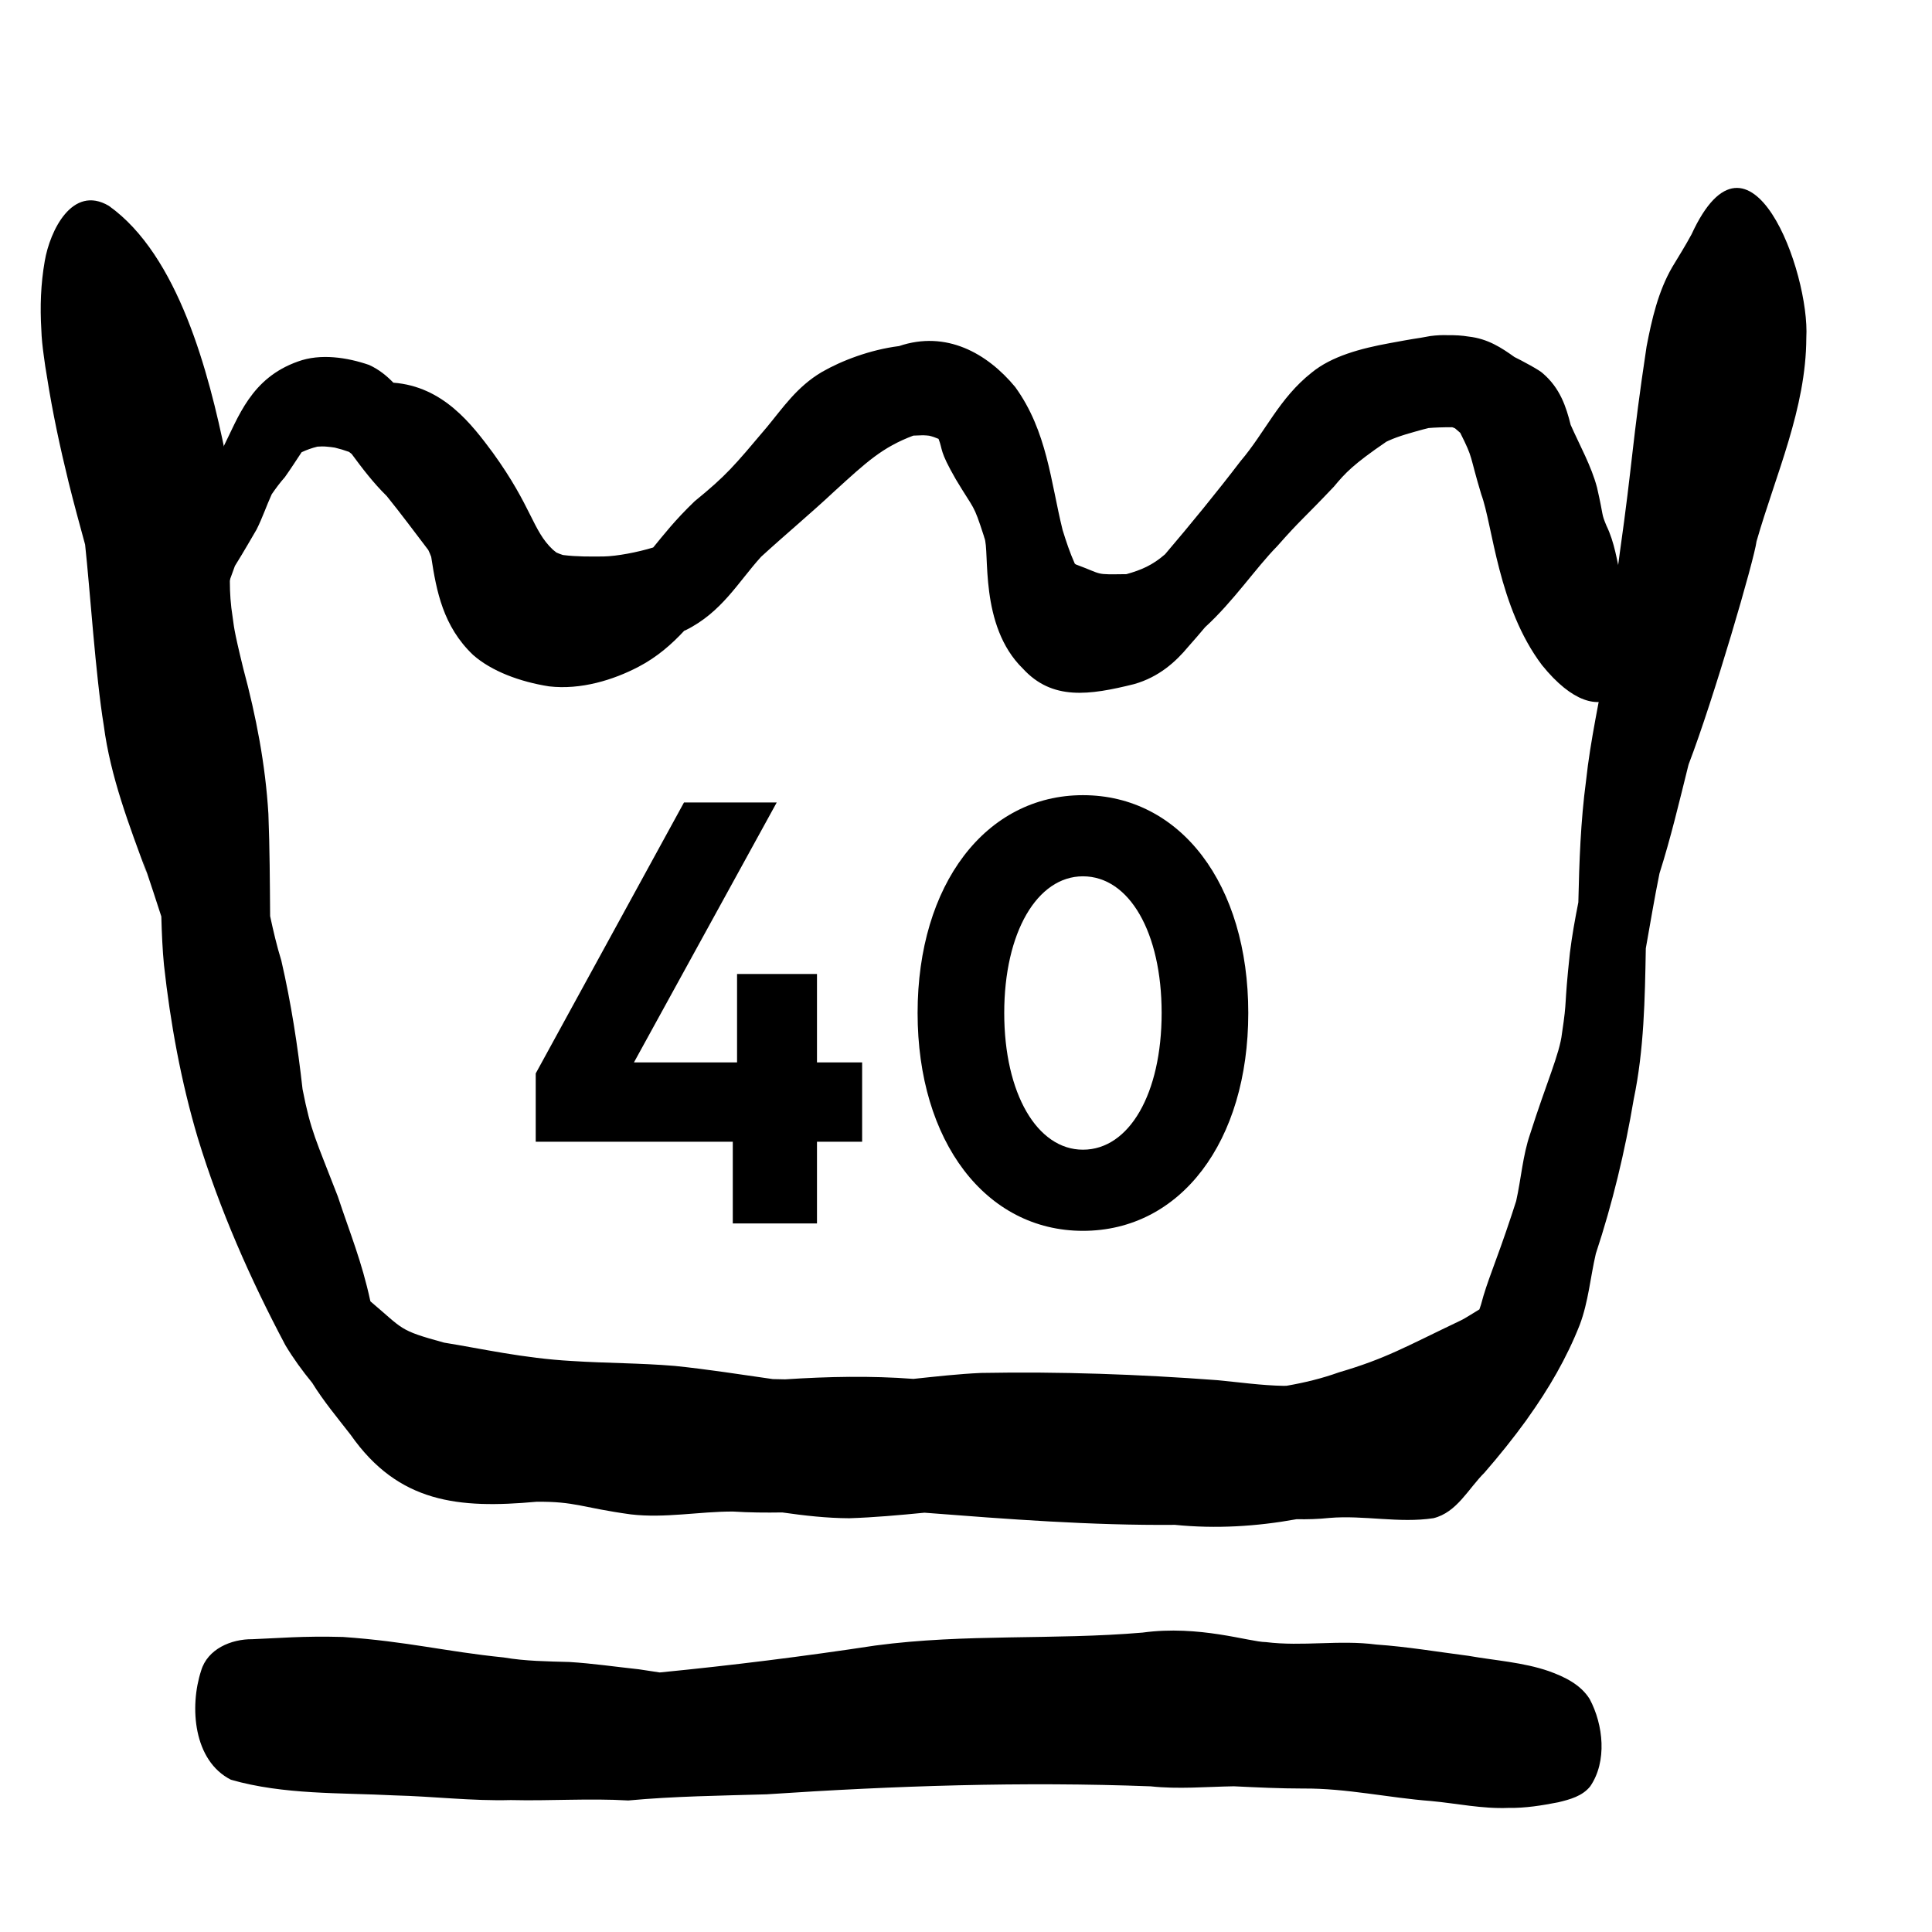
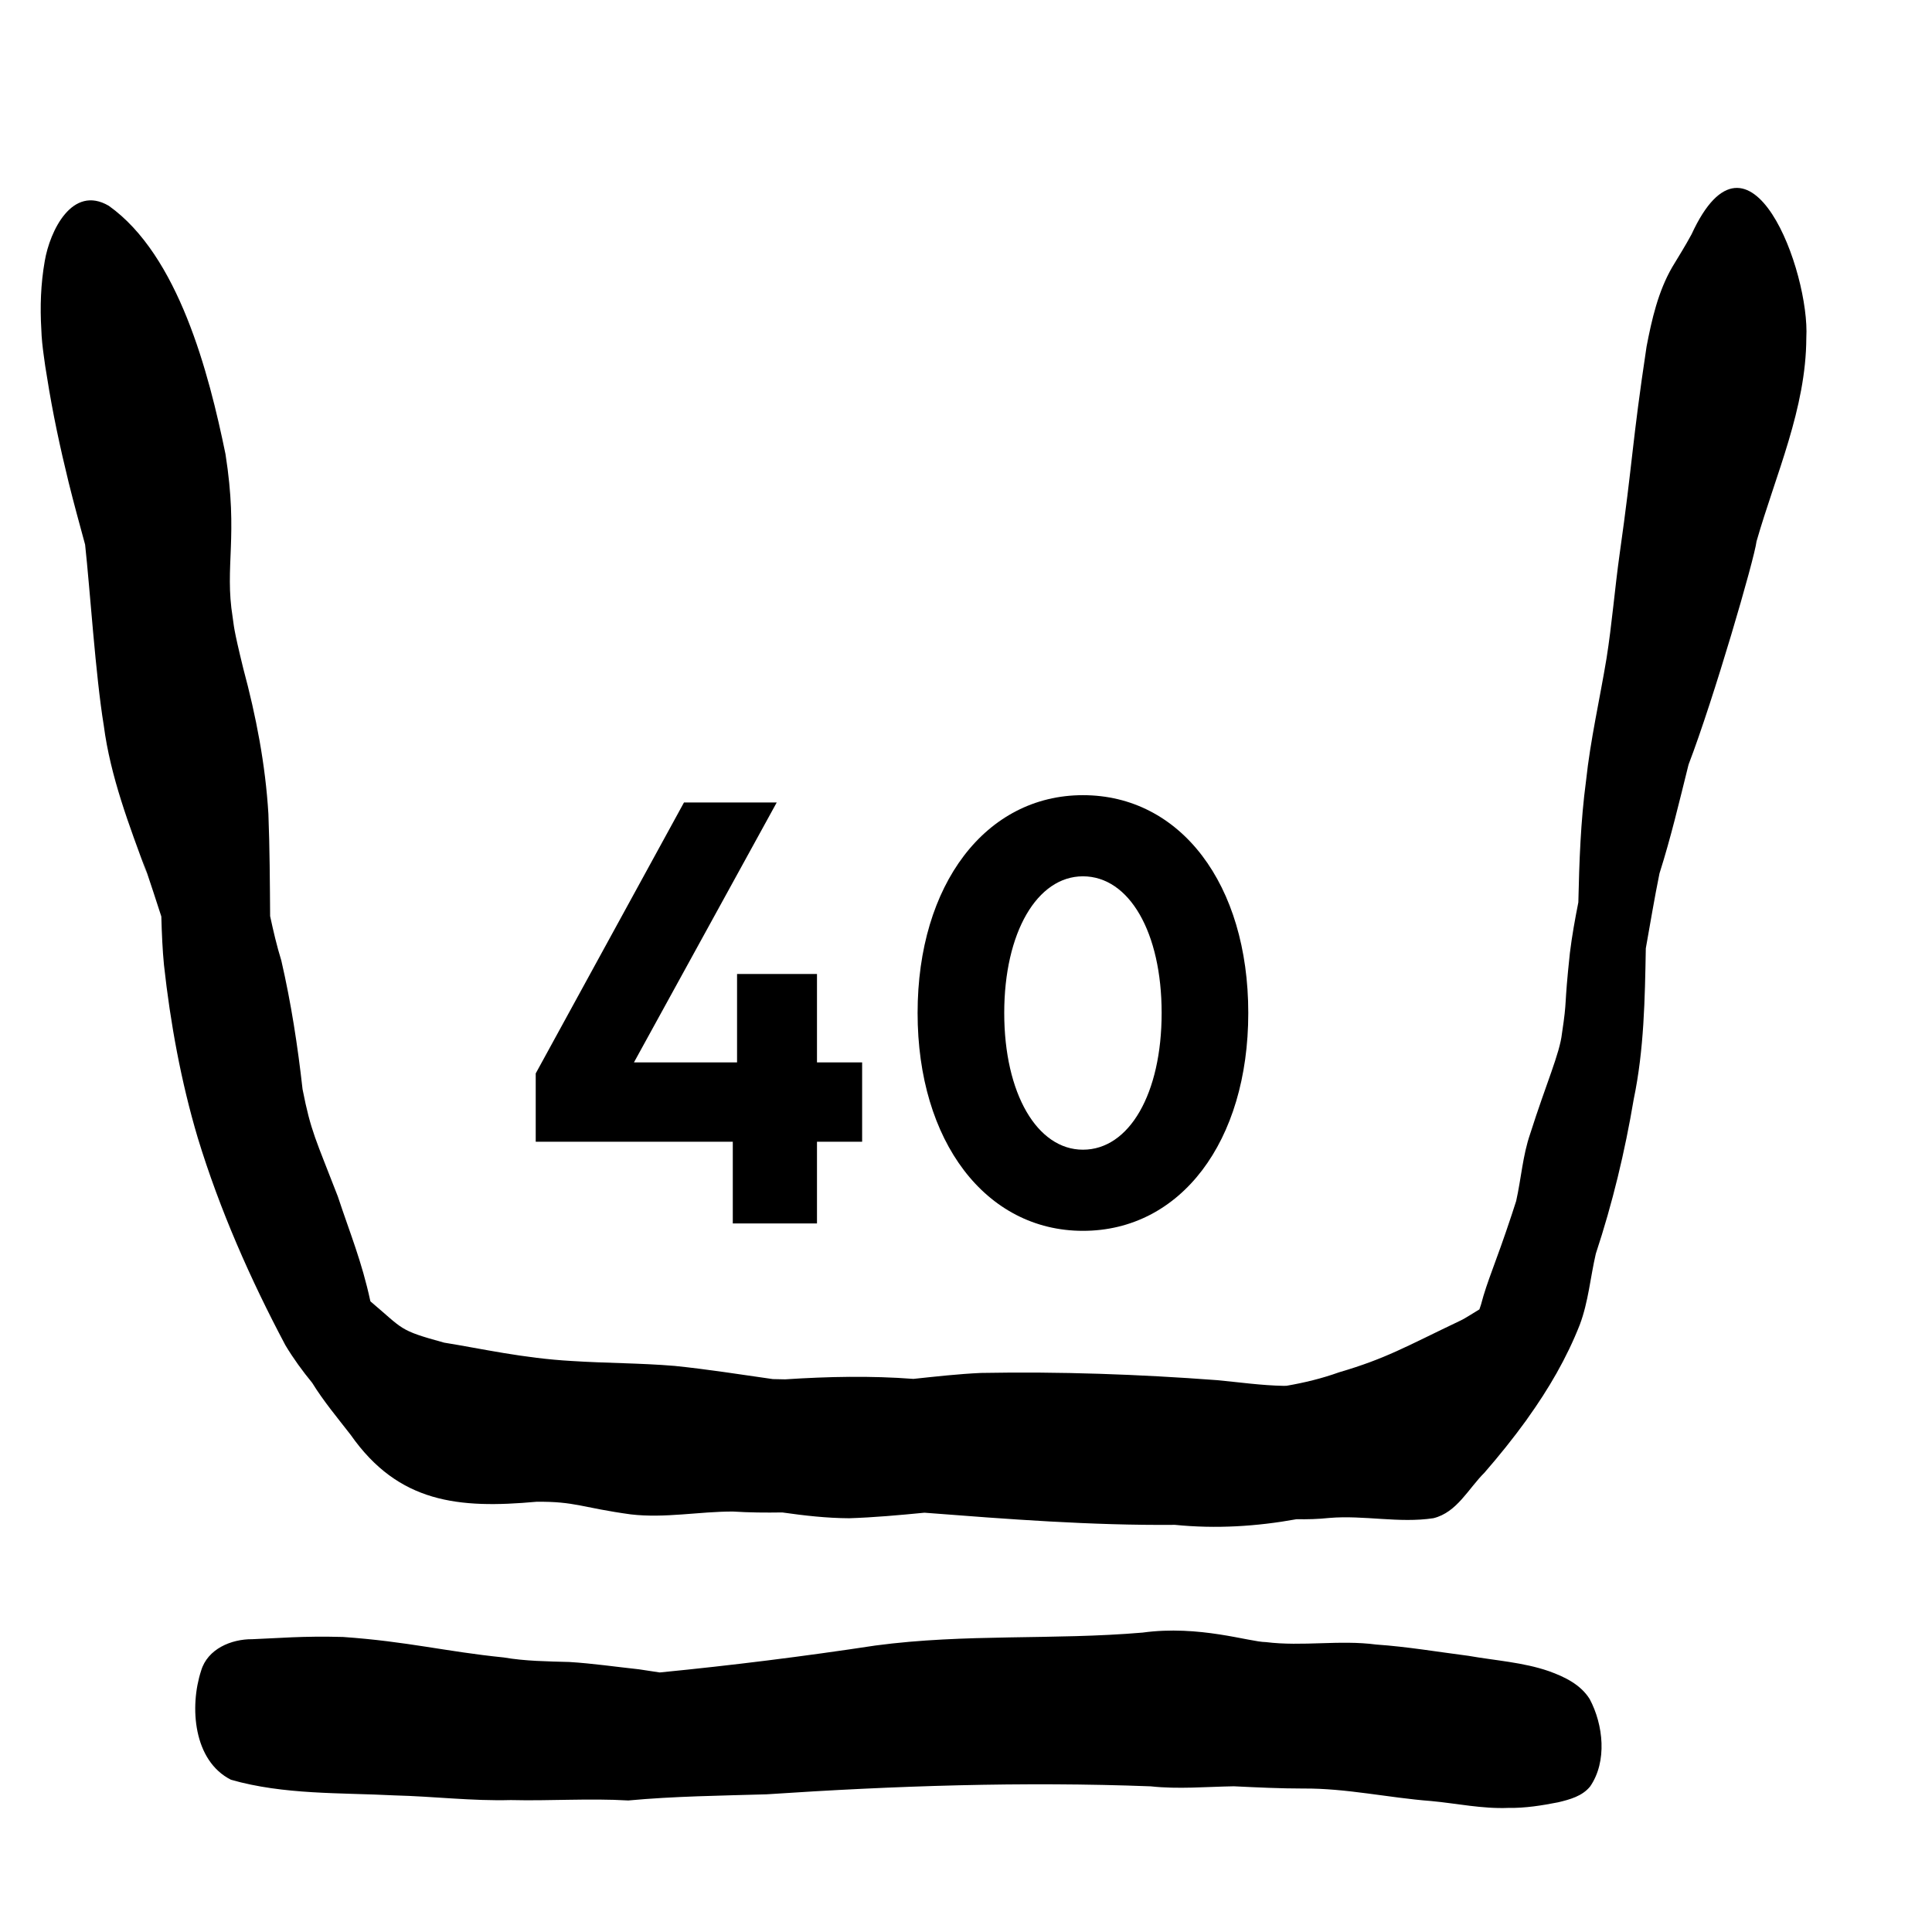
<svg xmlns="http://www.w3.org/2000/svg" fill="none" viewBox="0 0 38 38" height="38" width="38">
  <path fill="black" d="M10.537 22.456V21.113L13.453 15.784H15.277L12.469 20.896H14.497V19.157H16.069V20.896H16.957V22.456H16.069V24.064H14.413V22.456H10.537ZM21.3 24.209C19.392 24.209 18.048 22.456 18.048 19.924C18.048 17.392 19.392 15.64 21.3 15.64C23.22 15.64 24.552 17.392 24.552 19.924C24.552 22.456 23.22 24.209 21.3 24.209ZM21.3 22.613C22.212 22.613 22.848 21.509 22.848 19.924C22.848 18.34 22.212 17.236 21.3 17.236C20.4 17.236 19.752 18.34 19.752 19.924C19.752 21.509 20.4 22.613 21.3 22.613Z" />
  <path fill="black" d="M33.271 4.608C33.152 4.829 33.019 5.041 32.89 5.255C32.614 5.732 32.489 6.28 32.386 6.816C32.095 8.746 32.121 9.028 31.856 10.898C31.76 11.582 31.706 12.271 31.598 12.952C31.465 13.755 31.281 14.552 31.195 15.361C31.089 16.154 31.062 16.951 31.044 17.748C30.979 18.077 30.919 18.406 30.878 18.741C30.756 19.877 30.831 19.604 30.722 20.325C30.679 20.72 30.413 21.305 30.097 22.3C29.949 22.729 29.92 23.182 29.821 23.623C29.792 23.715 29.761 23.805 29.732 23.897C29.414 24.859 29.253 25.186 29.13 25.658C29.118 25.69 29.108 25.721 29.098 25.754C29.006 25.807 28.82 25.931 28.728 25.973C27.634 26.494 27.268 26.718 26.336 26.992C25.999 27.113 25.655 27.196 25.308 27.256C25.289 27.256 25.268 27.258 25.249 27.258C24.81 27.25 24.375 27.187 23.938 27.146C22.393 27.03 20.844 26.975 19.295 27.004C18.853 27.024 18.41 27.074 17.966 27.121C17.124 27.057 16.285 27.075 15.443 27.13C15.363 27.128 15.283 27.126 15.201 27.125C14.56 27.034 13.919 26.932 13.273 26.866C12.599 26.809 11.921 26.813 11.247 26.769C10.292 26.716 9.454 26.523 8.735 26.408C7.831 26.16 7.948 26.154 7.288 25.598C7.285 25.593 7.283 25.589 7.283 25.586C7.115 24.808 6.887 24.265 6.644 23.531C6.209 22.404 6.115 22.261 5.951 21.424C5.856 20.575 5.726 19.728 5.533 18.892C5.444 18.605 5.376 18.311 5.313 18.019C5.308 17.349 5.305 16.677 5.279 16.008C5.221 15.039 5.037 14.085 4.785 13.149C4.582 12.32 4.605 12.323 4.576 12.14C4.412 11.125 4.693 10.571 4.435 8.931C4.108 7.337 3.512 5.024 2.14 4.048C1.421 3.626 0.981 4.541 0.88 5.136C0.801 5.586 0.786 6.036 0.813 6.485C0.818 6.654 0.837 6.823 0.86 6.988C0.878 7.132 0.9 7.274 0.925 7.418C1.034 8.116 1.183 8.806 1.351 9.492C1.452 9.9 1.564 10.307 1.674 10.712C1.771 11.599 1.879 13.282 2.041 14.269C2.172 15.276 2.542 16.237 2.891 17.184C2.858 17.081 2.827 16.98 2.794 16.877C2.974 17.411 3.083 17.748 3.173 18.026C3.182 18.365 3.197 18.694 3.225 18.978C3.351 20.126 3.561 21.274 3.89 22.381C4.321 23.793 4.922 25.157 5.614 26.46C5.77 26.72 5.948 26.964 6.14 27.198C6.362 27.558 6.637 27.886 6.896 28.22C7.839 29.567 9.025 29.676 10.55 29.538C11.316 29.529 11.448 29.655 12.407 29.786C13.078 29.865 13.746 29.729 14.416 29.73C14.74 29.751 15.063 29.753 15.387 29.748C15.824 29.81 16.26 29.86 16.703 29.862C17.197 29.846 17.69 29.801 18.183 29.753C19.823 29.88 21.461 30.006 23.11 29.992C23.917 30.073 24.716 30.023 25.501 29.881C25.716 29.885 25.93 29.879 26.146 29.856C26.828 29.798 27.517 29.964 28.194 29.861C28.656 29.748 28.881 29.279 29.198 28.965C29.485 28.635 29.762 28.291 30.02 27.935C30.03 27.921 30.04 27.908 30.048 27.894C30.459 27.32 30.815 26.712 31.073 26.054C31.242 25.604 31.28 25.122 31.388 24.658C31.716 23.666 31.96 22.651 32.133 21.622C32.337 20.645 32.353 19.648 32.371 18.653C32.459 18.162 32.54 17.668 32.64 17.179C32.862 16.481 33.03 15.768 33.207 15.057C33.21 15.048 33.211 15.042 33.214 15.032C33.705 13.751 34.506 10.999 34.549 10.647C34.927 9.33 35.523 8.037 35.528 6.646C35.602 5.355 34.415 2.127 33.271 4.608Z" />
-   <path fill="black" d="M32.152 12.331C32.1 12.005 31.99 11.688 31.882 11.369C31.803 11.024 31.758 10.672 31.597 10.34C31.488 10.078 31.551 10.196 31.411 9.587C31.3 9.167 31.074 8.765 30.893 8.357C30.804 7.999 30.684 7.633 30.345 7.343C30.287 7.282 29.924 7.089 29.787 7.022C29.534 6.841 29.264 6.662 28.886 6.62C28.754 6.598 28.622 6.591 28.487 6.593C28.376 6.588 28.257 6.593 28.13 6.61C28.066 6.621 28.003 6.632 27.941 6.644C27.736 6.674 27.533 6.713 27.335 6.749C26.759 6.854 26.192 7.007 25.801 7.327C25.158 7.834 24.888 8.497 24.4 9.07C23.928 9.688 23.428 10.299 22.915 10.902C22.671 11.115 22.449 11.211 22.155 11.293C21.51 11.3 21.722 11.31 21.161 11.102C21.153 11.096 21.148 11.092 21.14 11.087C21.042 10.868 20.969 10.648 20.9 10.424C20.666 9.48 20.598 8.482 19.967 7.611C19.415 6.945 18.609 6.494 17.683 6.807C17.117 6.878 16.553 7.093 16.163 7.318C15.672 7.609 15.398 8.022 15.083 8.402C14.43 9.176 14.289 9.348 13.663 9.859C13.271 10.235 13.045 10.529 12.848 10.768C12.54 10.863 12.133 10.94 11.874 10.945C11.61 10.948 11.339 10.95 11.077 10.917C11.071 10.915 11.066 10.915 11.062 10.913C11.021 10.9 10.981 10.884 10.943 10.867C10.927 10.853 10.904 10.836 10.874 10.811C10.472 10.434 10.467 9.975 9.695 8.906C9.279 8.346 8.719 7.602 7.737 7.527C7.608 7.394 7.458 7.269 7.26 7.178C6.831 7.03 6.303 6.948 5.861 7.11C4.935 7.438 4.692 8.199 4.377 8.825C4.306 8.943 4.17 9.424 4.142 9.546C4.136 9.559 4.132 9.574 4.126 9.588C3.944 9.994 3.747 10.396 3.544 10.796C3.537 10.812 3.531 10.825 3.525 10.834C3.535 10.815 3.548 10.795 3.563 10.768C3.548 10.795 3.533 10.821 3.517 10.847C3.5 10.881 3.498 10.883 3.508 10.864C3.5 10.877 3.492 10.89 3.484 10.904C3.244 11.326 2.991 11.758 2.967 12.217C2.967 12.423 3.035 12.747 3.38 12.796C3.592 12.784 3.702 12.641 3.822 12.537C4.059 12.312 4.228 12.059 4.365 11.8C4.466 11.566 4.544 11.342 4.62 11.132C4.805 10.835 4.947 10.583 5.047 10.414C5.161 10.187 5.24 9.951 5.344 9.722C5.423 9.607 5.507 9.493 5.603 9.385C5.718 9.223 5.824 9.058 5.932 8.895C6.029 8.849 6.133 8.812 6.243 8.785C6.303 8.78 6.366 8.779 6.426 8.785C6.487 8.789 6.543 8.798 6.585 8.804C6.681 8.827 6.775 8.855 6.865 8.888C6.882 8.902 6.899 8.915 6.916 8.928C7.126 9.212 7.339 9.494 7.606 9.756C7.89 10.107 8.154 10.464 8.424 10.818C8.445 10.862 8.463 10.905 8.48 10.949C8.481 10.955 8.481 10.959 8.483 10.964C8.585 11.629 8.716 12.32 9.303 12.88C9.666 13.202 10.227 13.41 10.799 13.5C11.426 13.573 12.067 13.372 12.555 13.117C12.928 12.922 13.21 12.672 13.459 12.405C13.469 12.401 13.478 12.399 13.486 12.395C14.198 12.042 14.519 11.448 14.97 10.951C15.444 10.517 15.945 10.1 16.413 9.662C17.044 9.087 17.353 8.798 17.964 8.568C18.019 8.565 18.079 8.564 18.153 8.561C18.202 8.563 18.244 8.565 18.276 8.57C18.34 8.585 18.402 8.607 18.46 8.632C18.55 8.86 18.468 8.85 18.799 9.426C19.176 10.056 19.138 9.885 19.352 10.545C19.354 10.555 19.358 10.562 19.36 10.574C19.474 10.828 19.248 12.304 20.121 13.153C20.698 13.781 21.425 13.675 22.309 13.455C22.794 13.316 23.122 13.021 23.375 12.716C23.488 12.591 23.595 12.463 23.703 12.336C24.262 11.826 24.696 11.175 25.119 10.745C25.59 10.211 25.606 10.236 26.236 9.572C26.462 9.3 26.616 9.134 27.266 8.689C27.279 8.682 27.294 8.675 27.308 8.669C27.519 8.573 27.758 8.511 27.991 8.446C28.027 8.437 28.063 8.428 28.099 8.419C28.22 8.409 28.365 8.403 28.562 8.403C28.583 8.409 28.602 8.417 28.62 8.426C28.643 8.446 28.682 8.478 28.721 8.513C28.988 9.045 28.891 8.915 29.135 9.725C29.361 10.332 29.464 11.938 30.329 13.082C31.53 14.567 32.354 13.501 32.152 12.331Z" />
  <path fill="black" d="M3.527 10.836C3.519 10.849 3.515 10.859 3.511 10.866C3.515 10.861 3.517 10.855 3.521 10.849C3.521 10.846 3.523 10.842 3.527 10.836Z" />
  <path fill="black" d="M31.267 33.418C31.086 33.13 30.774 32.981 30.463 32.869C29.956 32.694 29.41 32.661 28.883 32.568C28.277 32.49 27.676 32.388 27.068 32.346C26.349 32.251 25.621 32.388 24.898 32.298C24.576 32.296 23.585 31.958 22.473 32.111C20.713 32.261 18.992 32.129 17.22 32.365C15.81 32.579 14.396 32.756 12.976 32.895C12.84 32.873 12.702 32.854 12.566 32.833C12.109 32.784 11.655 32.717 11.196 32.689C10.765 32.677 10.333 32.673 9.907 32.6C8.755 32.483 8.024 32.287 6.746 32.197C5.946 32.175 5.47 32.222 4.964 32.241C4.547 32.237 4.082 32.433 3.956 32.86C3.723 33.572 3.804 34.634 4.544 35.006C5.586 35.303 6.687 35.258 7.758 35.313C8.522 35.332 9.283 35.426 10.047 35.405C10.818 35.424 11.588 35.368 12.358 35.413C13.262 35.329 14.169 35.319 15.076 35.292C17.589 35.124 20.114 35.039 22.632 35.135C23.178 35.194 23.722 35.143 24.268 35.134C24.723 35.156 25.177 35.178 25.632 35.178C26.478 35.171 27.307 35.36 28.148 35.424C28.655 35.471 29.157 35.581 29.67 35.559C29.998 35.565 30.326 35.512 30.647 35.449C30.876 35.394 31.122 35.329 31.277 35.136C31.614 34.646 31.537 33.925 31.267 33.418Z" />
</svg>